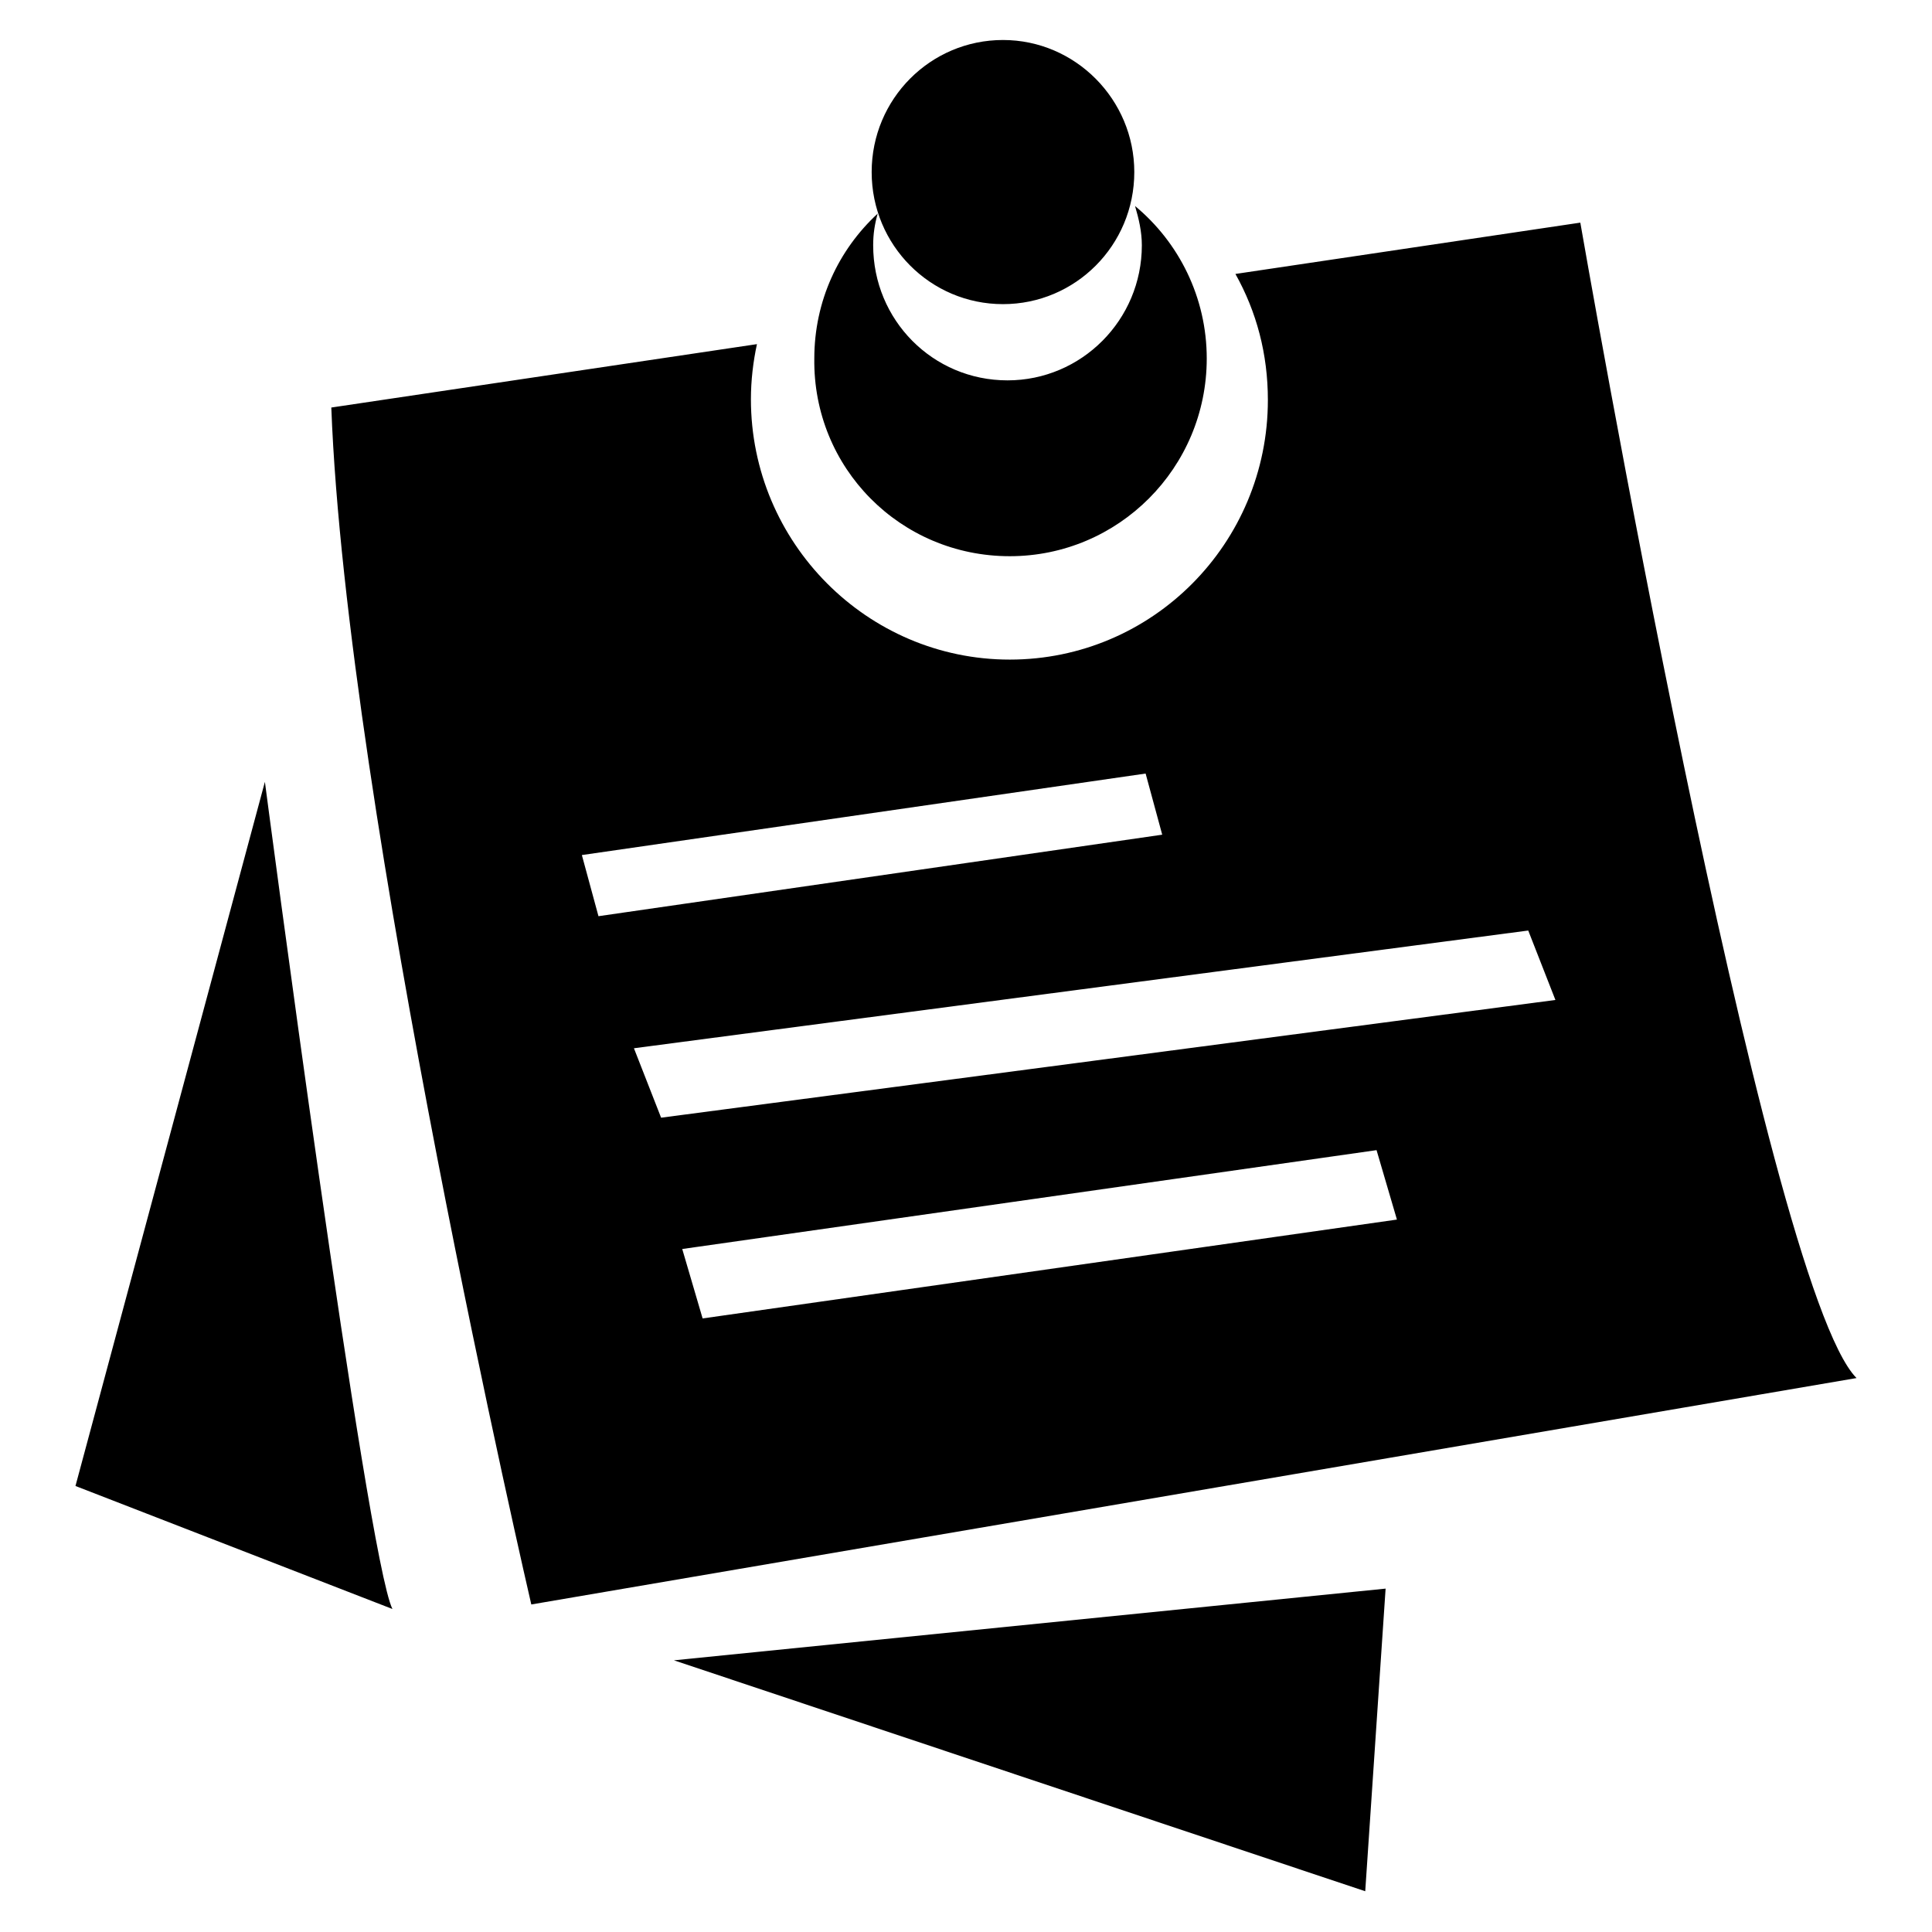
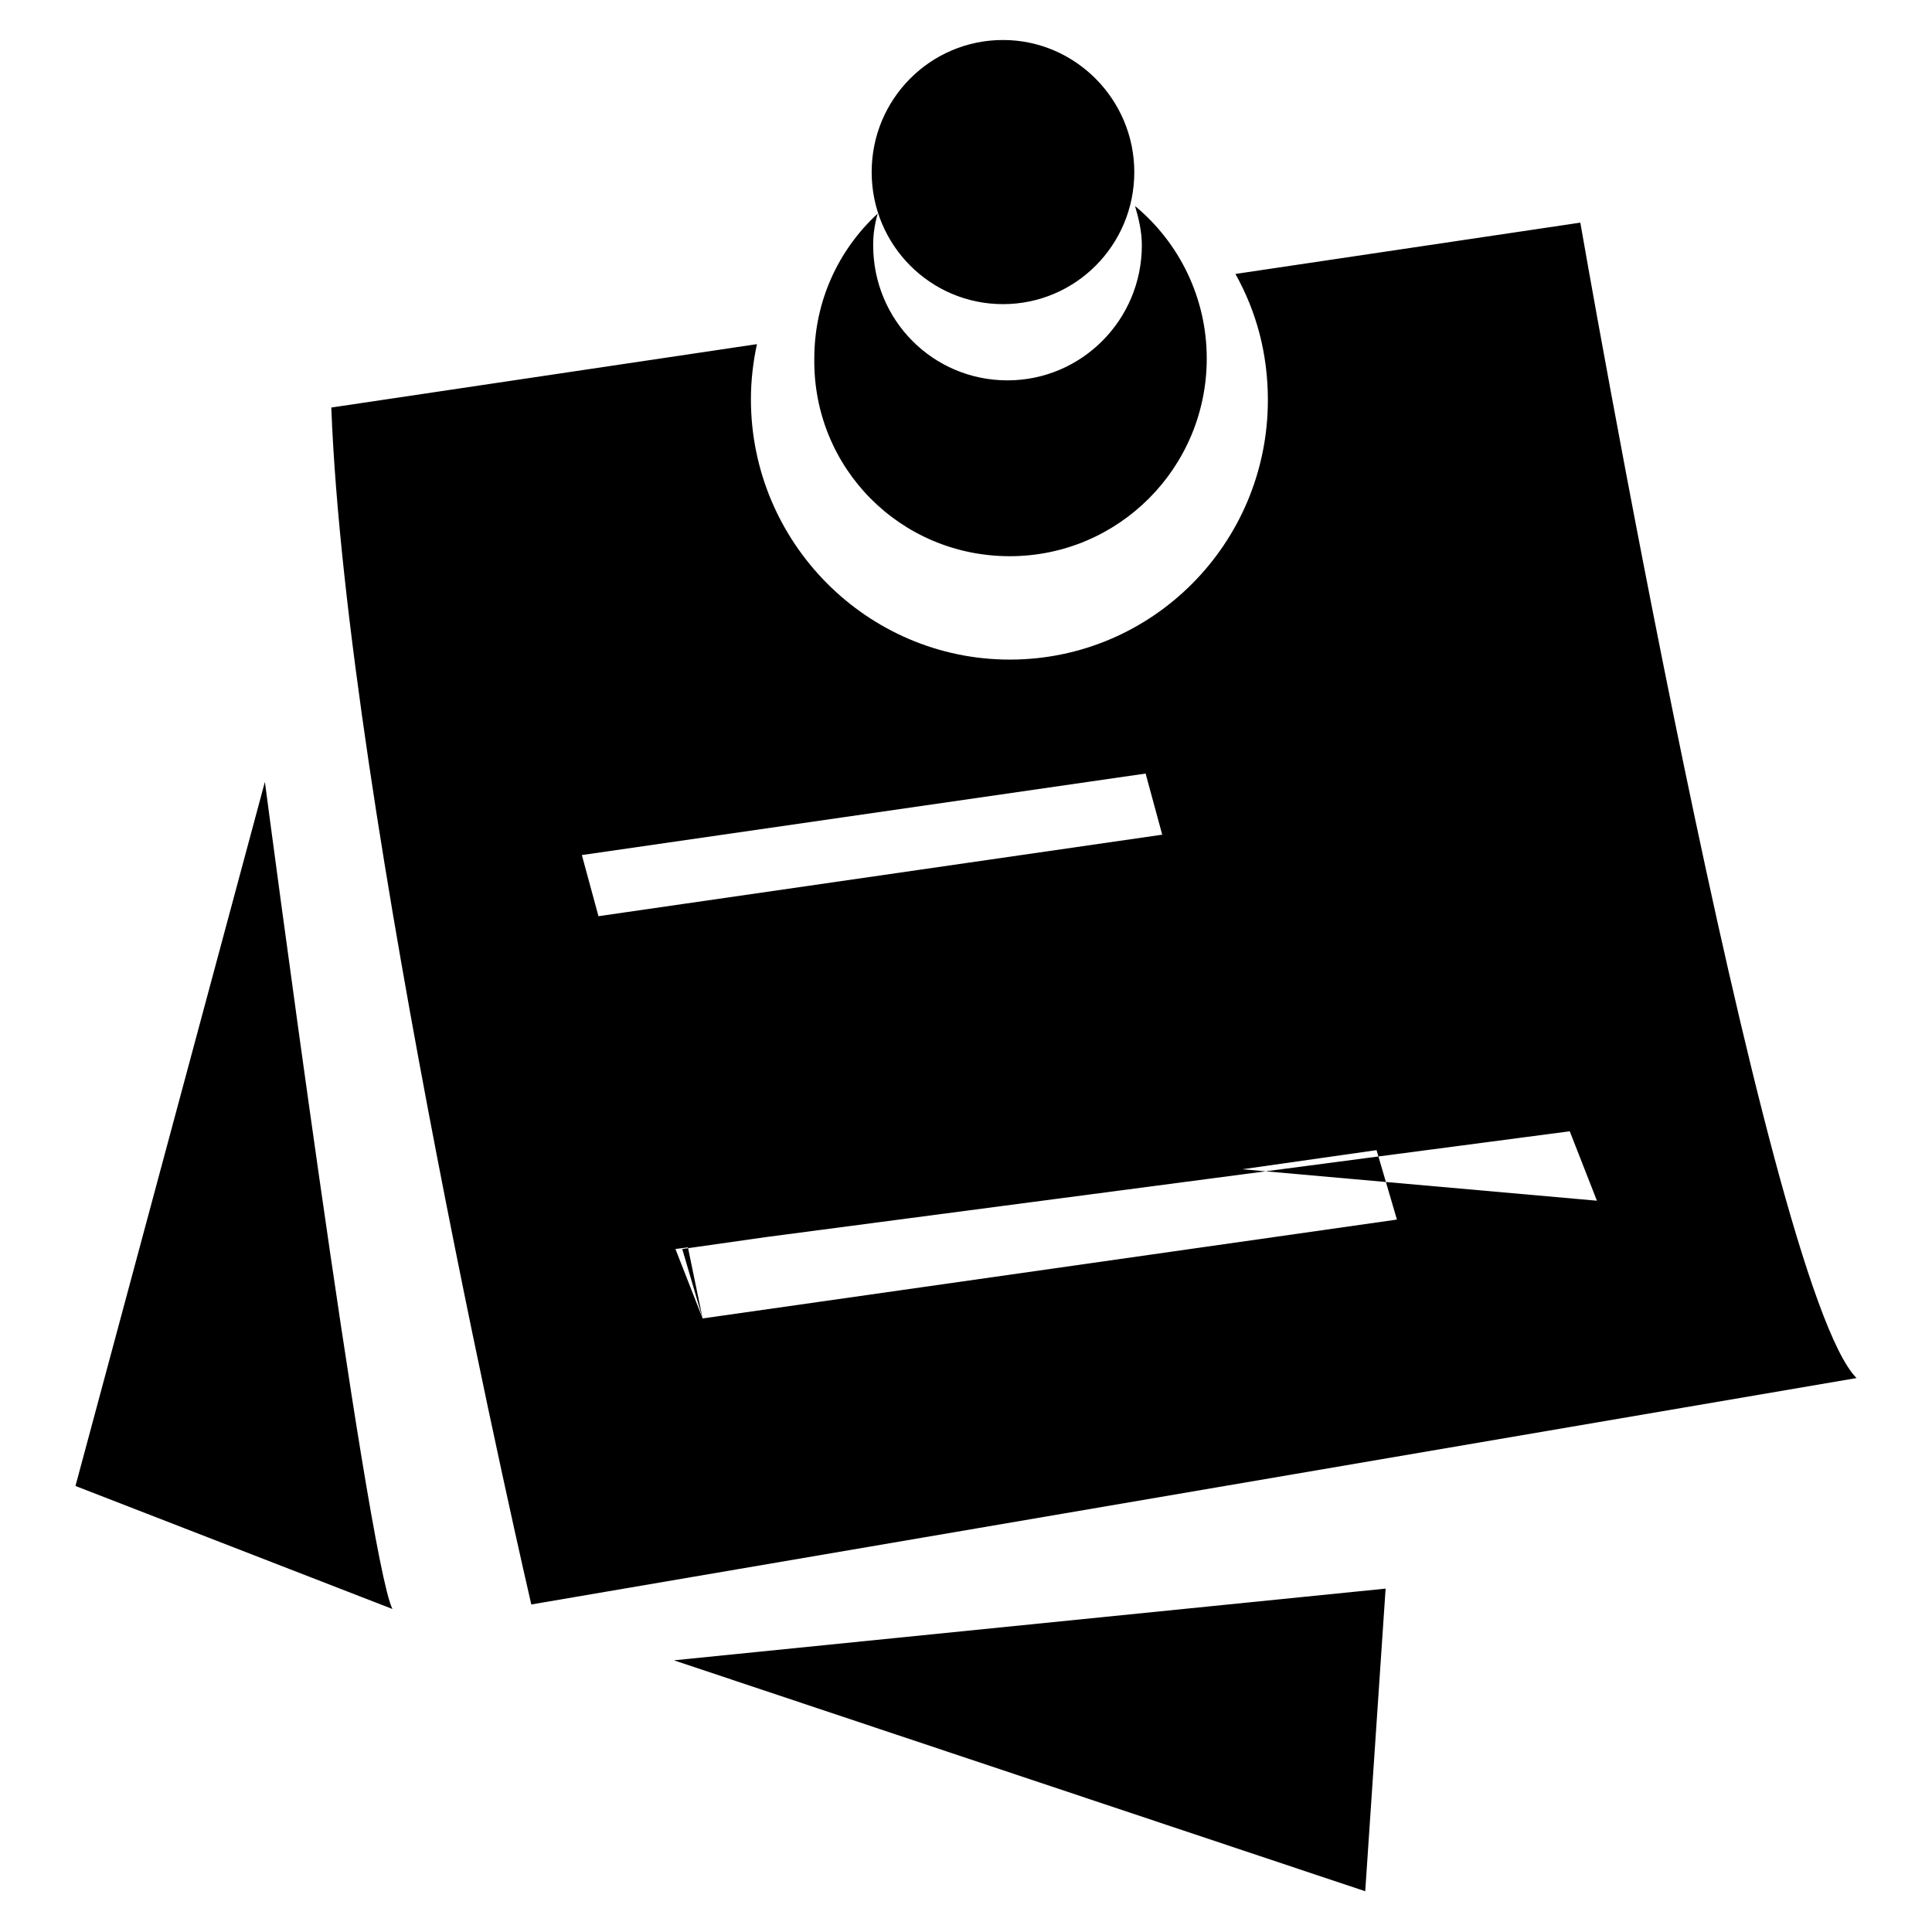
<svg xmlns="http://www.w3.org/2000/svg" version="1.1" x="0px" y="0px" viewBox="0 0 256 256" enable-background="new 0 0 256 256" xml:space="preserve">
  <g>
    <g>
-       <path fill="#000000" d="M133.8,73.7c14.4,0,26.1-11.7,26.1-26.2c0-8.1-3.7-15.4-9.5-20.2c0.5,1.7,0.9,3.4,0.9,5.2c0,9.9-8,17.9-17.8,17.9c-9.9,0-17.8-8-17.8-17.9c0-1.5,0.2-2.8,0.6-4.2c-5.2,4.8-8.4,11.6-8.4,19.2C107.7,62,119.3,73.7,133.8,73.7z M132.9,40.3c9.6,0,17.4-7.8,17.4-17.5c0-9.6-7.8-17.5-17.4-17.5c-9.6,0-17.4,7.8-17.4,17.5C115.5,32.5,123.3,40.3,132.9,40.3z M10,196.9l42,16.3c-3.4-6.8-16.9-109.6-16.9-109.6L10,196.9z M180.9,250.6l2.7-40.1L89.3,220L180.9,250.6z M209.4,29.5l-45.7,6.8c2.8,5,4.3,10.6,4.3,16.7c0,19-15.3,34.4-34.2,34.4S99.5,71.9,99.5,52.9c0-2.5,0.3-5,0.8-7.3L43.9,54c2,53.1,26.5,158.6,26.5,158.6L246,182.6C233.8,170.3,209.4,29.5,209.4,29.5z M77.1,113.3l74.7-10.8l2.2,8.1l-74.7,10.8L77.1,113.3z M93.1,174.7l-2.7-9.2l92-13.1l2.7,9.2L93.1,174.7z M87.6,148.1l-3.6-9.2l118.5-15.6l3.6,9.2L87.6,148.1z" />
+       <path fill="#000000" d="M133.8,73.7c14.4,0,26.1-11.7,26.1-26.2c0-8.1-3.7-15.4-9.5-20.2c0.5,1.7,0.9,3.4,0.9,5.2c0,9.9-8,17.9-17.8,17.9c-9.9,0-17.8-8-17.8-17.9c0-1.5,0.2-2.8,0.6-4.2c-5.2,4.8-8.4,11.6-8.4,19.2C107.7,62,119.3,73.7,133.8,73.7z M132.9,40.3c9.6,0,17.4-7.8,17.4-17.5c0-9.6-7.8-17.5-17.4-17.5c-9.6,0-17.4,7.8-17.4,17.5C115.5,32.5,123.3,40.3,132.9,40.3z M10,196.9l42,16.3c-3.4-6.8-16.9-109.6-16.9-109.6L10,196.9z M180.9,250.6l2.7-40.1L89.3,220L180.9,250.6z M209.4,29.5l-45.7,6.8c2.8,5,4.3,10.6,4.3,16.7c0,19-15.3,34.4-34.2,34.4S99.5,71.9,99.5,52.9c0-2.5,0.3-5,0.8-7.3L43.9,54c2,53.1,26.5,158.6,26.5,158.6L246,182.6C233.8,170.3,209.4,29.5,209.4,29.5z M77.1,113.3l74.7-10.8l2.2,8.1l-74.7,10.8L77.1,113.3z M93.1,174.7l-2.7-9.2l92-13.1l2.7,9.2L93.1,174.7z l-3.6-9.2l118.5-15.6l3.6,9.2L87.6,148.1z" />
    </g>
  </g>
</svg>